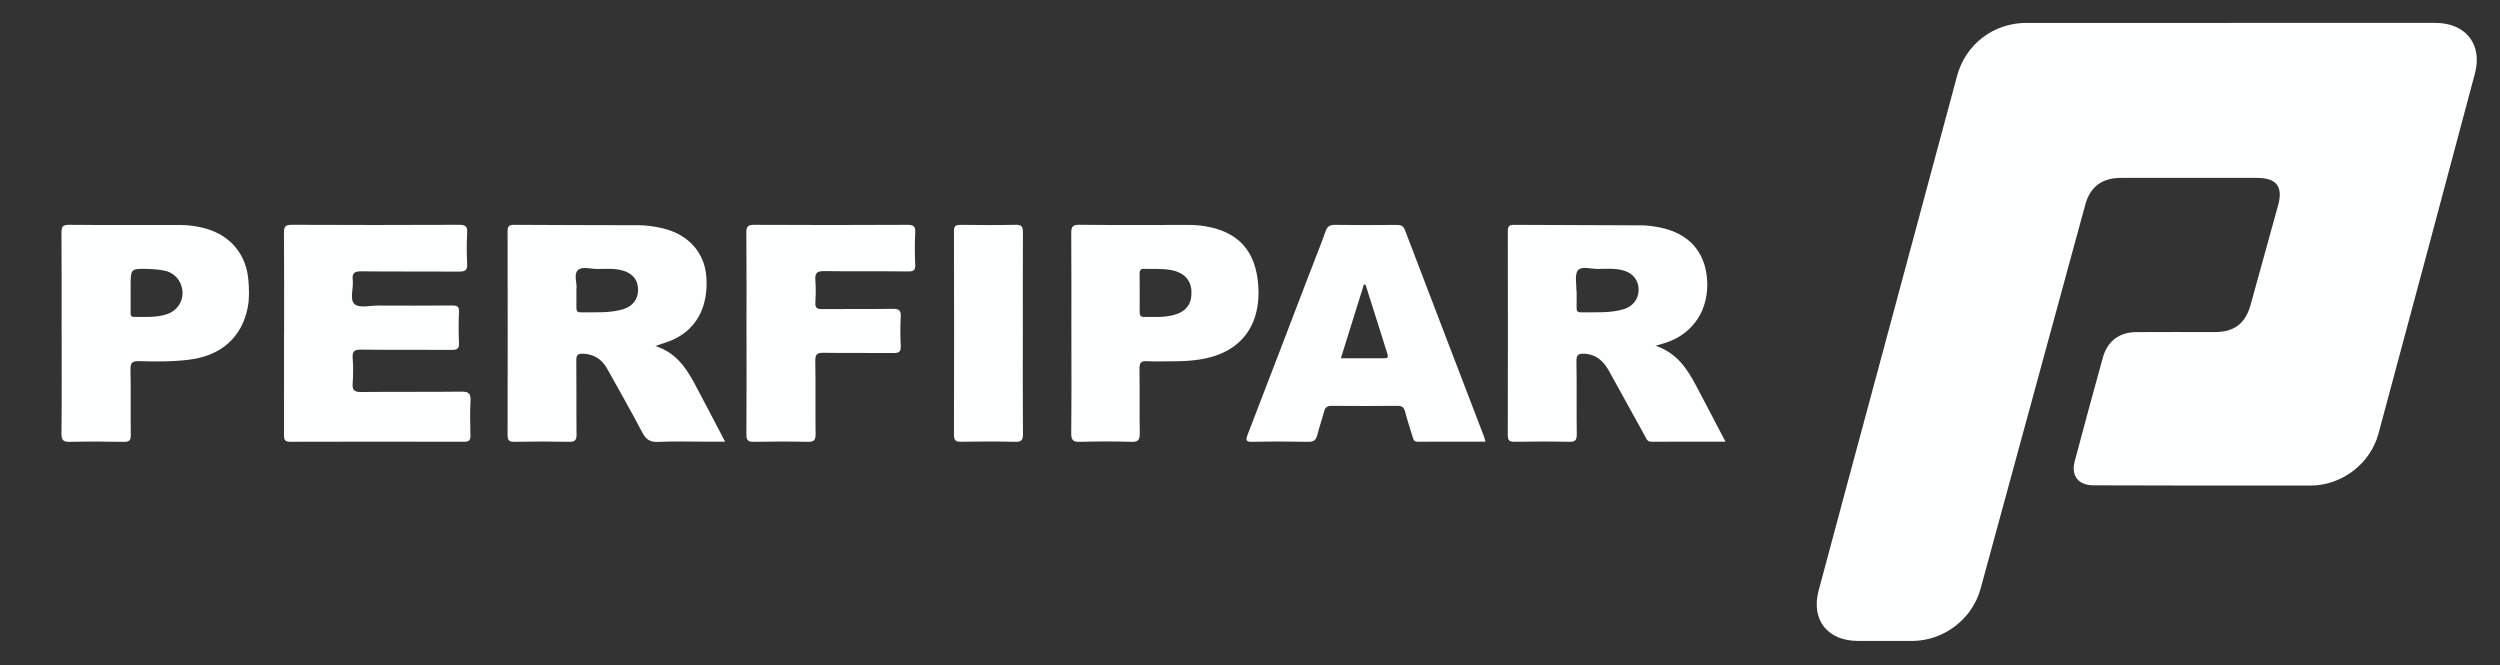
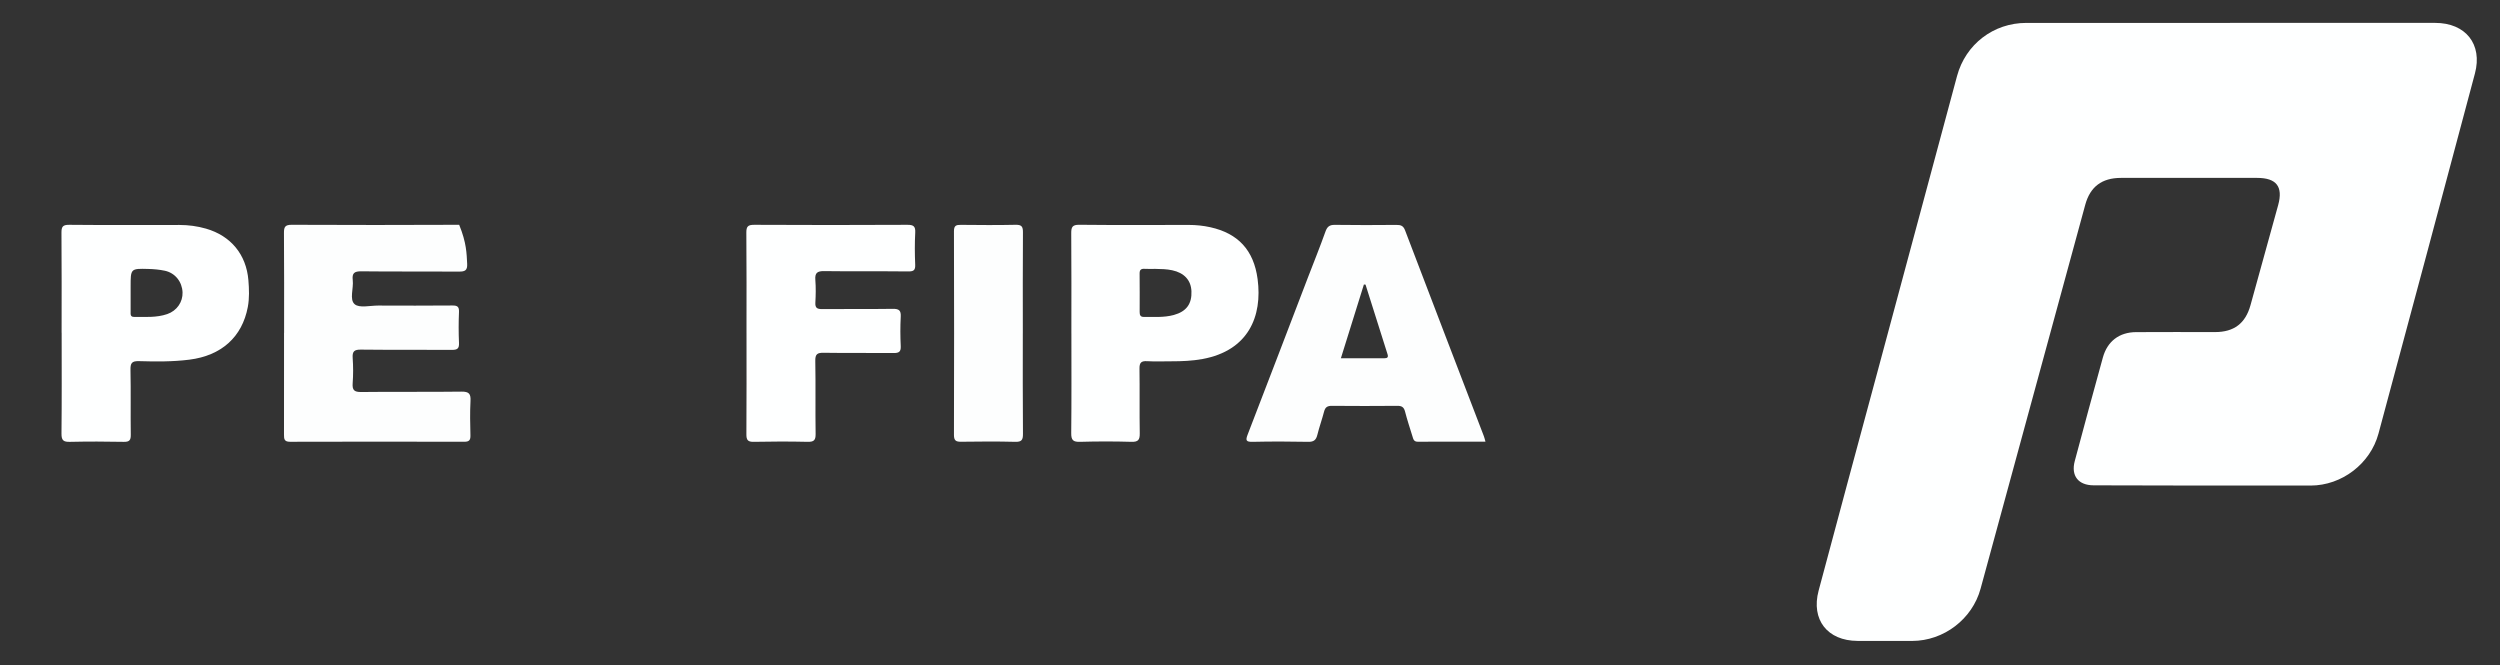
<svg xmlns="http://www.w3.org/2000/svg" width="1484" height="395" viewBox="0 0 1484 395" fill="none">
  <rect x="0" y="0" width="1484" height="395" fill="#333333" stroke="none" />
  <g clip-path="url(#clip0_1694_13691)">
-     <path d="M982.849 205.249C995.589 209.689 1001.53 219.029 1006.81 228.949C1012.55 239.739 1018.17 250.589 1024.24 262.169C1008.98 262.169 994.58 262.139 980.18 262.199C977.74 262.209 977.27 260.349 976.43 258.819C969.35 246.039 962.259 233.269 955.24 220.459C952.03 214.599 947.799 210.409 940.609 209.979C937.079 209.769 935.7 210.529 935.78 214.489C936.04 228.939 935.769 243.399 935.969 257.859C936.019 261.409 934.96 262.319 931.49 262.249C920.67 262.029 909.85 262.079 899.03 262.229C896.03 262.269 895.02 261.439 895.02 258.319C895.12 217.939 895.109 177.559 895.039 137.179C895.039 134.359 895.87 133.449 898.71 133.469C924.01 133.619 949.309 133.609 974.609 133.769C978.079 133.789 981.59 134.309 985.01 134.969C1002.27 138.299 1012.25 149.329 1013.35 166.099C1014.51 183.799 1005.2 198.009 988.88 203.419C987.32 203.939 985.74 204.359 982.87 205.219L982.849 205.249ZM935.7 172.439C935.76 172.439 935.82 172.439 935.88 172.439C935.88 175.749 935.939 179.069 935.859 182.379C935.809 184.329 936.209 185.469 938.549 185.419C946.989 185.249 955.48 185.999 963.76 183.569C969.06 182.009 972.53 177.779 972.68 172.369C972.84 166.639 969.53 162.249 963.89 160.619C958.84 159.169 953.669 159.549 948.549 159.649C944.459 159.729 938.91 157.779 936.68 160.449C934.58 162.959 935.89 168.309 935.7 172.419V172.439Z" fill="#FDFEFE" />
-     <path d="M388.99 205.369C401.29 209.359 407.25 218.289 412.41 227.919C418.35 239.009 424.13 250.179 430.43 262.179C426.2 262.179 422.66 262.179 419.12 262.179C409.63 262.179 400.13 261.839 390.67 262.319C385.72 262.569 383.36 260.749 381.17 256.559C374.54 243.919 367.46 231.529 360.53 219.049C357.39 213.399 352.75 210.199 346.09 209.969C343.11 209.859 342.06 210.709 342.1 213.859C342.26 228.479 342.07 243.099 342.24 257.709C342.28 261.079 341.49 262.339 337.86 262.259C327.05 262.029 316.23 262.039 305.41 262.259C302.03 262.329 301.29 261.199 301.3 258.019C301.4 217.819 301.39 177.619 301.3 137.419C301.3 134.429 302 133.439 305.15 133.459C329.78 133.639 354.4 133.609 379.03 133.689C383.7 133.709 388.31 134.379 392.86 135.399C408.39 138.889 418.27 149.749 419.3 164.389C420.6 182.849 412.82 196.499 397.56 202.459C395.12 203.409 392.59 204.149 388.98 205.369H388.99ZM342.17 171.439C342.17 175.719 342.21 179.199 342.15 182.679C342.12 184.469 342.65 185.449 344.69 185.419C352.97 185.269 361.29 185.989 369.44 183.699C375.18 182.079 378.66 178.029 378.76 172.369C378.87 166.259 375.69 162.289 369.5 160.539C364.59 159.159 359.6 159.659 354.64 159.669C350.69 159.669 345.57 157.969 343.09 160.329C340.33 162.949 342.69 168.179 342.19 171.449L342.17 171.439Z" fill="#FDFEFE" />
-     <path d="M168.639 197.62C168.639 177.84 168.719 158.06 168.559 138.28C168.529 134.71 169.239 133.42 173.159 133.44C206.299 133.6 239.429 133.59 272.569 133.44C276.289 133.42 277.509 134.34 277.309 138.13C276.979 144.26 276.969 150.44 277.309 156.57C277.529 160.5 276.019 161.25 272.459 161.22C253.149 161.07 233.829 161.29 214.509 161.05C210.279 161 208.899 162.17 209.389 166.3C209.969 171.18 207.309 177.76 210.509 180.56C213.279 182.99 219.679 181.37 224.479 181.38C239.129 181.43 253.789 181.47 268.439 181.34C271.359 181.31 272.589 181.92 272.459 185.15C272.199 191.29 272.189 197.46 272.459 203.59C272.609 206.96 271.41 207.71 268.229 207.69C250.249 207.55 232.259 207.75 214.279 207.53C210.319 207.48 209.079 208.54 209.349 212.48C209.699 217.44 209.709 222.47 209.349 227.43C209.049 231.5 210.159 232.75 214.439 232.7C234.249 232.45 254.069 232.75 273.879 232.47C278.439 232.41 279.52 233.77 279.289 238.06C278.929 244.86 279.089 251.69 279.249 258.5C279.319 261.29 278.459 262.23 275.589 262.23C241.119 262.15 206.649 262.13 172.179 262.24C168.679 262.25 168.579 260.57 168.579 257.95C168.639 237.84 168.609 217.73 168.609 197.61L168.639 197.62Z" fill="#FDFEFE" />
+     <path d="M168.639 197.62C168.639 177.84 168.719 158.06 168.559 138.28C168.529 134.71 169.239 133.42 173.159 133.44C206.299 133.6 239.429 133.59 272.569 133.44C276.979 144.26 276.969 150.44 277.309 156.57C277.529 160.5 276.019 161.25 272.459 161.22C253.149 161.07 233.829 161.29 214.509 161.05C210.279 161 208.899 162.17 209.389 166.3C209.969 171.18 207.309 177.76 210.509 180.56C213.279 182.99 219.679 181.37 224.479 181.38C239.129 181.43 253.789 181.47 268.439 181.34C271.359 181.31 272.589 181.92 272.459 185.15C272.199 191.29 272.189 197.46 272.459 203.59C272.609 206.96 271.41 207.71 268.229 207.69C250.249 207.55 232.259 207.75 214.279 207.53C210.319 207.48 209.079 208.54 209.349 212.48C209.699 217.44 209.709 222.47 209.349 227.43C209.049 231.5 210.159 232.75 214.439 232.7C234.249 232.45 254.069 232.75 273.879 232.47C278.439 232.41 279.52 233.77 279.289 238.06C278.929 244.86 279.089 251.69 279.249 258.5C279.319 261.29 278.459 262.23 275.589 262.23C241.119 262.15 206.649 262.13 172.179 262.24C168.679 262.25 168.579 260.57 168.579 257.95C168.639 237.84 168.609 217.73 168.609 197.61L168.639 197.62Z" fill="#FDFEFE" />
    <path d="M881.77 262.17C868.13 262.17 854.86 262.13 841.59 262.21C839.25 262.22 838.94 260.68 838.46 259.1C836.96 254.19 835.31 249.31 834.04 244.33C833.38 241.74 832.15 240.89 829.53 240.91C816.54 241.02 803.55 241.03 790.57 240.91C787.94 240.89 786.66 241.73 785.99 244.27C784.78 248.92 783.13 253.46 781.98 258.12C781.23 261.17 779.87 262.34 776.55 262.27C765.57 262.04 754.57 262.02 743.58 262.27C739.56 262.36 739.29 261.36 740.64 257.88C752.67 226.79 764.54 195.63 776.47 164.5C779.91 155.52 783.55 146.6 786.76 137.54C787.82 134.55 789.18 133.43 792.39 133.48C804.54 133.66 816.7 133.61 828.86 133.51C831.44 133.49 832.99 133.93 834.05 136.73C849.57 177.5 865.23 218.22 880.84 258.96C881.19 259.86 881.39 260.82 881.78 262.19L881.77 262.17ZM795.95 212.65C804.89 212.65 813.32 212.64 821.76 212.66C823.48 212.66 824.23 212.13 823.65 210.3C819.28 196.52 814.93 182.73 810.58 168.95C810.26 168.93 809.93 168.9 809.61 168.88C805.11 183.29 800.61 197.7 795.95 212.65Z" fill="#FDFEFE" />
    <path d="M36.569 197.56C36.569 177.78 36.659 158 36.489 138.22C36.459 134.66 37.149 133.41 41.069 133.45C62.879 133.66 84.699 133.56 106.519 133.54C111.879 133.54 117.139 134.24 122.289 135.72C136.999 139.96 146.199 151.07 147.449 166.34C147.879 171.63 148.089 176.99 147.099 182.25C143.719 200.13 131.379 211.1 112.419 213.5C102.459 214.76 92.469 214.66 82.499 214.37C78.129 214.24 77.379 215.66 77.459 219.64C77.719 232.43 77.459 245.24 77.629 258.04C77.669 261.24 76.869 262.34 73.509 262.28C62.859 262.07 52.189 262.04 41.539 262.28C37.719 262.37 36.459 261.46 36.499 257.41C36.719 237.46 36.599 217.52 36.599 197.57L36.569 197.56ZM77.539 174.07C77.539 177.71 77.539 181.35 77.539 184.99C77.539 186.45 77.249 188.13 79.579 188.12C86.189 188.09 92.879 188.64 99.279 186.44C104.979 184.48 108.569 179.25 108.359 173.55C108.129 167.31 103.999 162.04 97.889 160.72C94.679 160.03 91.339 159.74 88.049 159.65C77.539 159.36 77.539 159.43 77.539 170.09C77.539 171.41 77.539 172.74 77.539 174.06V174.07Z" fill="#FEFFFF" />
    <path d="M635.969 197.819C635.969 178.049 636.049 158.279 635.889 138.499C635.859 134.819 636.519 133.379 640.689 133.429C662.329 133.659 683.969 133.549 705.609 133.519C709.959 133.519 714.259 133.949 718.479 134.889C734.859 138.539 744.229 148.399 746.519 165.689C749.429 187.669 741.149 208.099 713.779 213.119C707.719 214.229 701.549 214.469 695.389 214.469C690.559 214.469 685.719 214.679 680.909 214.399C677.429 214.189 676.349 215.289 676.399 218.809C676.589 231.599 676.339 244.399 676.559 257.189C676.619 260.999 675.719 262.389 671.629 262.269C661.489 261.969 651.319 261.969 641.179 262.269C637.089 262.389 635.829 261.339 635.879 257.129C636.099 237.359 635.979 217.589 635.979 197.809L635.969 197.819ZM685.909 159.609C683.749 159.609 681.589 159.709 679.439 159.579C677.349 159.459 676.439 160.149 676.469 162.359C676.559 169.979 676.519 177.609 676.499 185.239C676.499 186.959 676.909 188.139 678.959 188.129C684.919 188.079 690.929 188.569 696.779 186.969C704.249 184.919 707.569 180.369 707.239 172.829C706.959 166.279 702.899 161.949 695.819 160.429C692.539 159.719 689.239 159.679 685.919 159.619L685.909 159.609Z" fill="#FEFFFF" />
    <path d="M443.119 197.44C443.119 177.68 443.219 157.91 443.029 138.15C442.989 134.43 443.979 133.43 447.719 133.45C477.999 133.61 508.289 133.61 538.569 133.45C542.269 133.43 543.479 134.32 543.28 138.11C542.95 144.4 542.999 150.74 543.259 157.04C543.399 160.31 542.469 161.16 539.159 161.12C522.519 160.93 505.879 161.16 489.239 160.93C485.079 160.87 483.659 162.02 483.989 166.19C484.339 170.65 484.249 175.16 483.999 179.63C483.819 182.8 485.059 183.5 488.019 183.47C501.999 183.33 515.979 183.54 529.949 183.33C533.679 183.27 534.889 184.29 534.679 188.05C534.369 193.85 534.399 199.68 534.679 205.48C534.839 208.89 533.539 209.59 530.409 209.56C516.599 209.41 502.789 209.63 488.979 209.41C485.209 209.35 483.879 210.14 483.959 214.23C484.229 228.67 483.929 243.13 484.149 257.58C484.209 261.37 483.079 262.35 479.379 262.27C468.739 262.03 458.079 262.04 447.439 262.27C443.829 262.35 443.029 261.11 443.059 257.74C443.199 237.64 443.129 217.55 443.129 197.45L443.119 197.44Z" fill="#FEFFFF" />
    <path d="M607.14 197.739C607.14 217.659 607.05 237.589 607.23 257.509C607.26 261.149 606.47 262.379 602.6 262.269C591.96 261.989 581.31 262.079 570.67 262.219C567.64 262.259 566.26 261.729 566.27 258.209C566.39 217.859 566.38 177.509 566.27 137.169C566.27 133.779 567.72 133.449 570.46 133.479C581.27 133.589 592.09 133.679 602.89 133.439C606.54 133.359 607.24 134.599 607.22 137.959C607.07 157.879 607.15 177.809 607.15 197.729L607.14 197.739Z" fill="#FDFEFE" />
    <path d="M1323.68 13.59C1364.3 13.59 1404.93 13.59 1445.55 13.59C1463.58 13.59 1473.74 26.24 1469.13 43.58C1450.15 114.87 1431.06 186.14 1411.87 257.38C1407.06 275.23 1390.15 288.19 1371.63 288.23C1328.68 288.32 1285.72 288.19 1242.77 288.09C1233.67 288.07 1229.25 282.43 1231.57 273.71C1237.03 253.2 1242.6 232.72 1248.25 212.26C1250.91 202.61 1257.94 197.22 1267.93 197.15C1283.58 197.04 1299.23 197.12 1314.88 197.12C1326.13 197.12 1332.91 191.96 1335.9 181.14C1341.38 161.33 1346.89 141.52 1352.33 121.7C1355.32 110.79 1351.31 105.61 1339.86 105.6C1312.89 105.57 1285.92 105.57 1258.94 105.6C1247.64 105.62 1240.72 110.88 1237.81 121.54C1217.09 197.52 1196.38 273.51 1175.66 349.49C1170.75 367.49 1153.83 380.42 1135.07 380.46C1124.25 380.48 1113.43 380.5 1102.6 380.44C1084.77 380.35 1074.94 367.89 1079.53 350.61C1091.03 307.34 1102.78 264.14 1114.41 220.91C1130.18 162.31 1145.93 103.71 1161.7 45.12C1166.77 26.29 1183.33 13.6 1202.8 13.6C1243.09 13.6 1283.38 13.6 1323.68 13.6V13.59Z" fill="#FEFFFF" />
  </g>
  <defs>
    <clipPath id="clip0_1694_13691">
      <rect width="1483.46" height="394.03" fill="white" />
    </clipPath>
  </defs>
</svg>